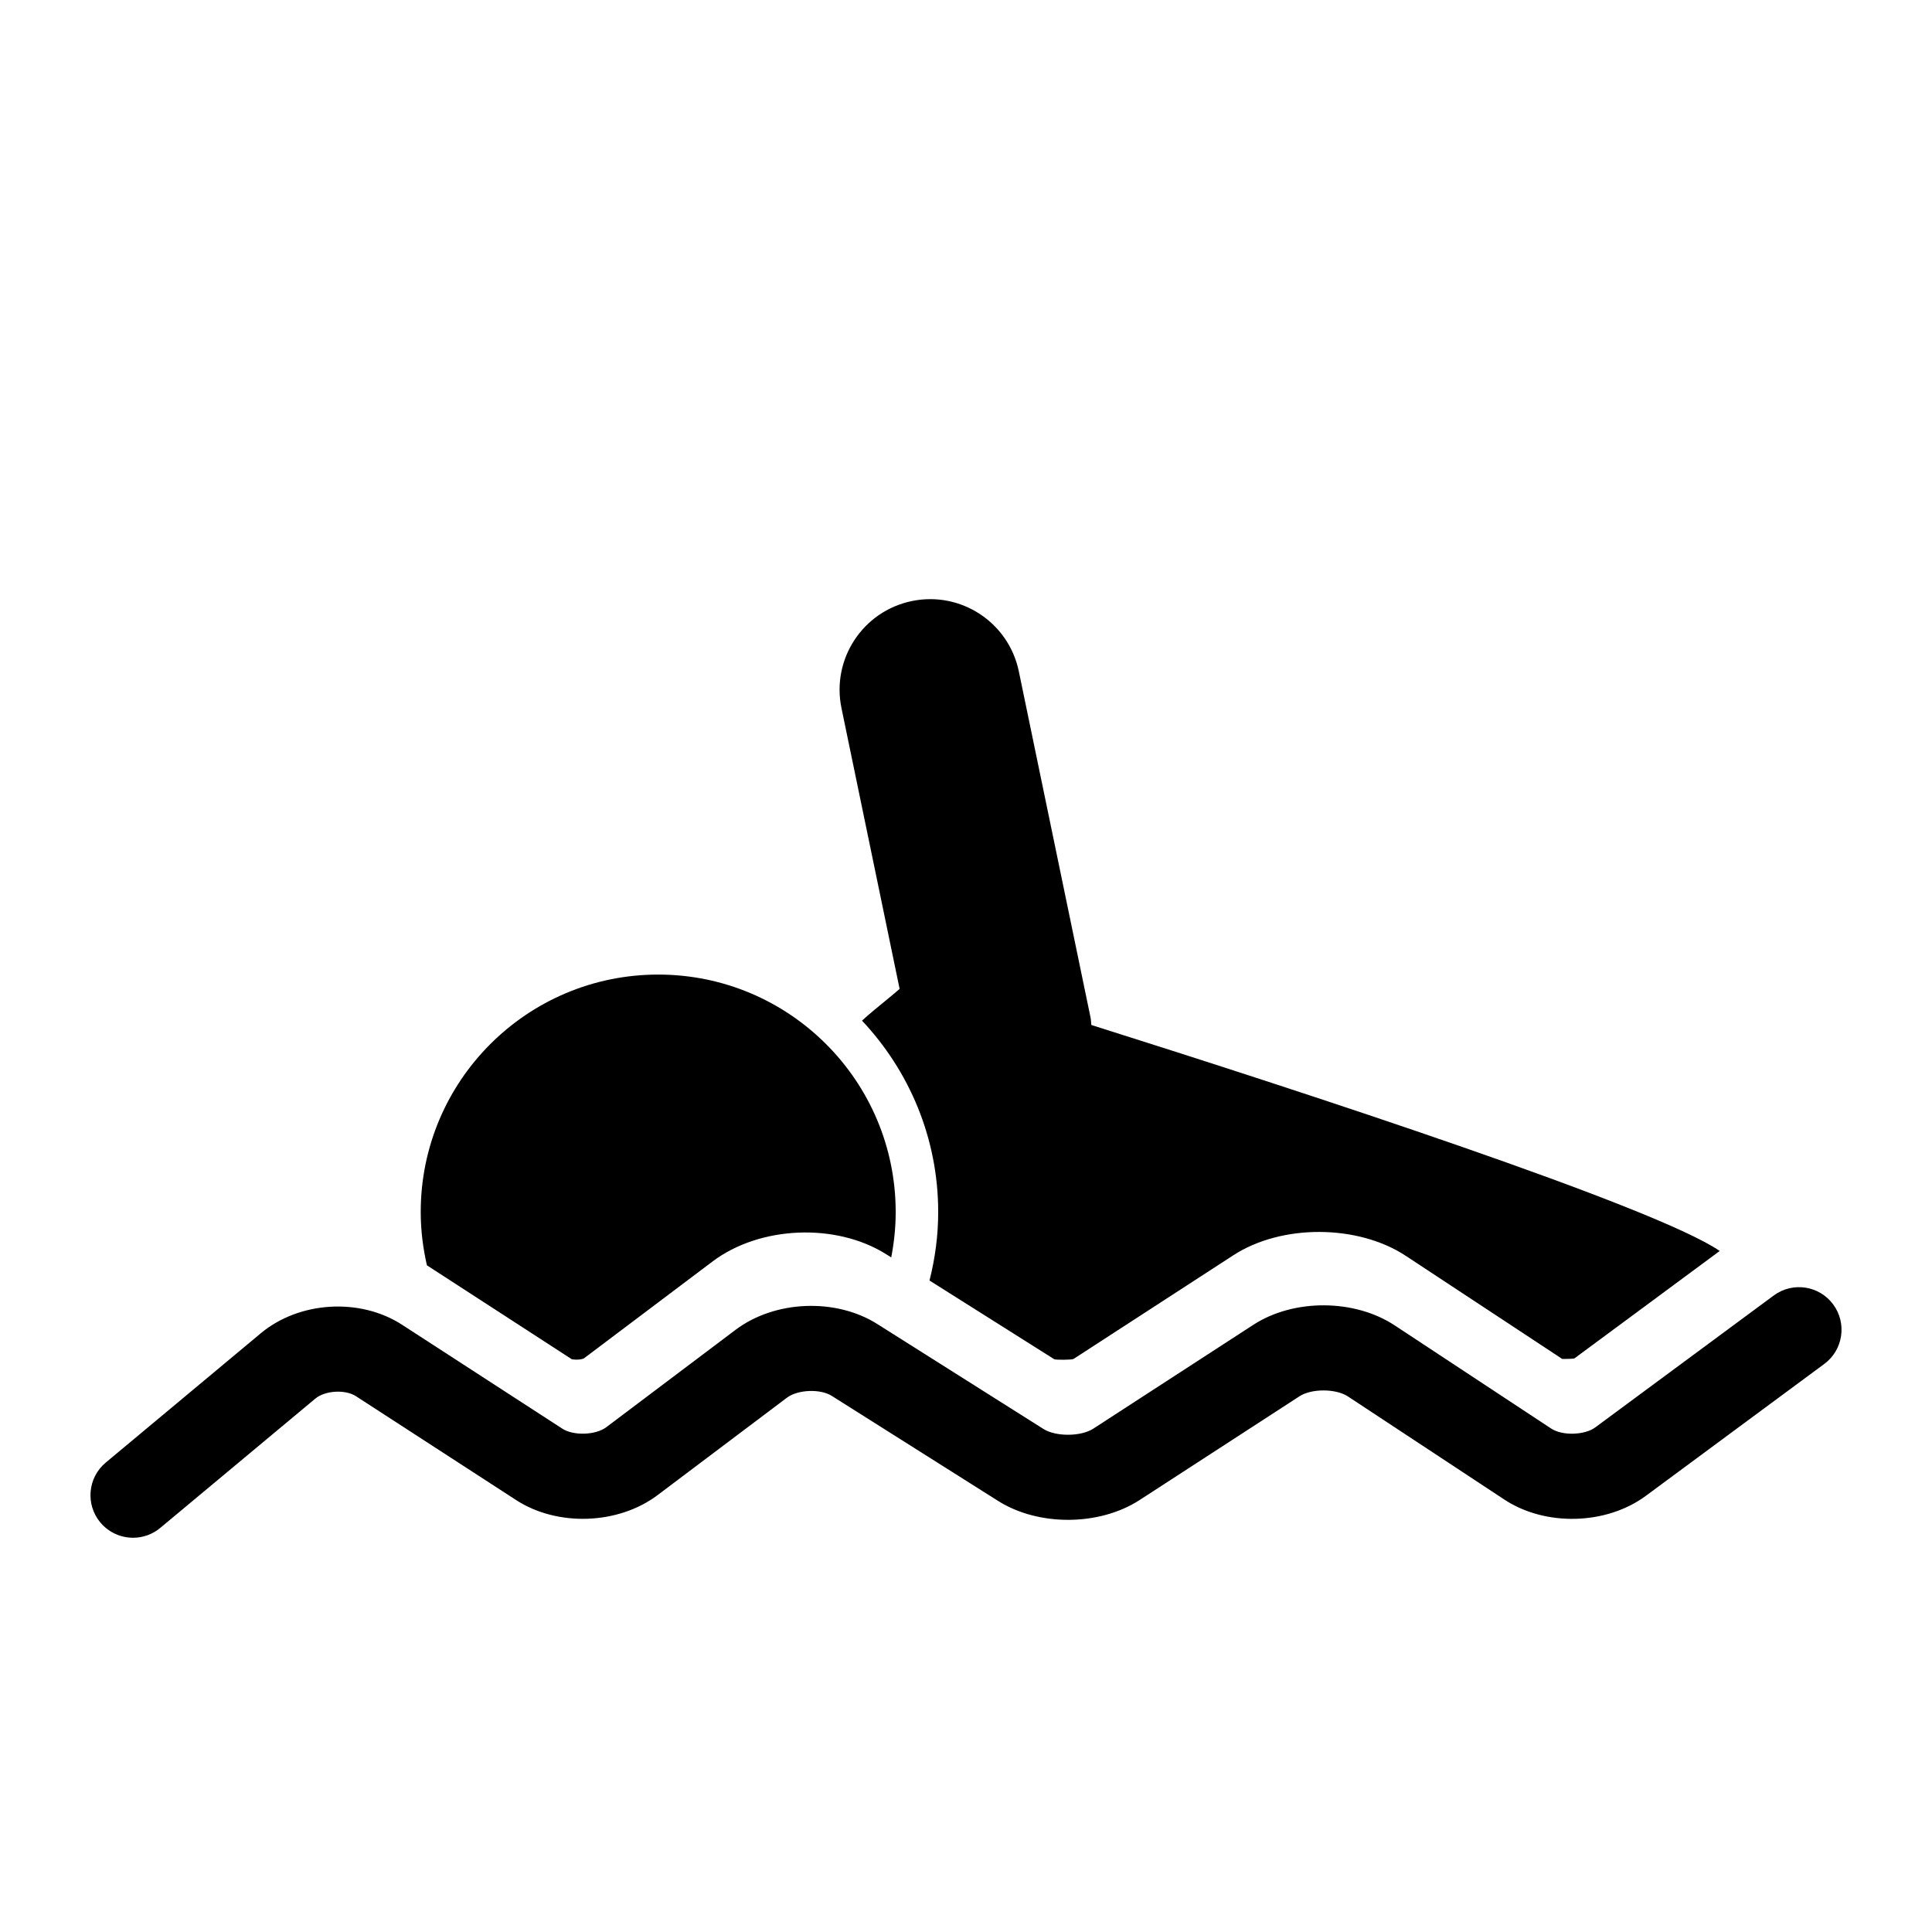
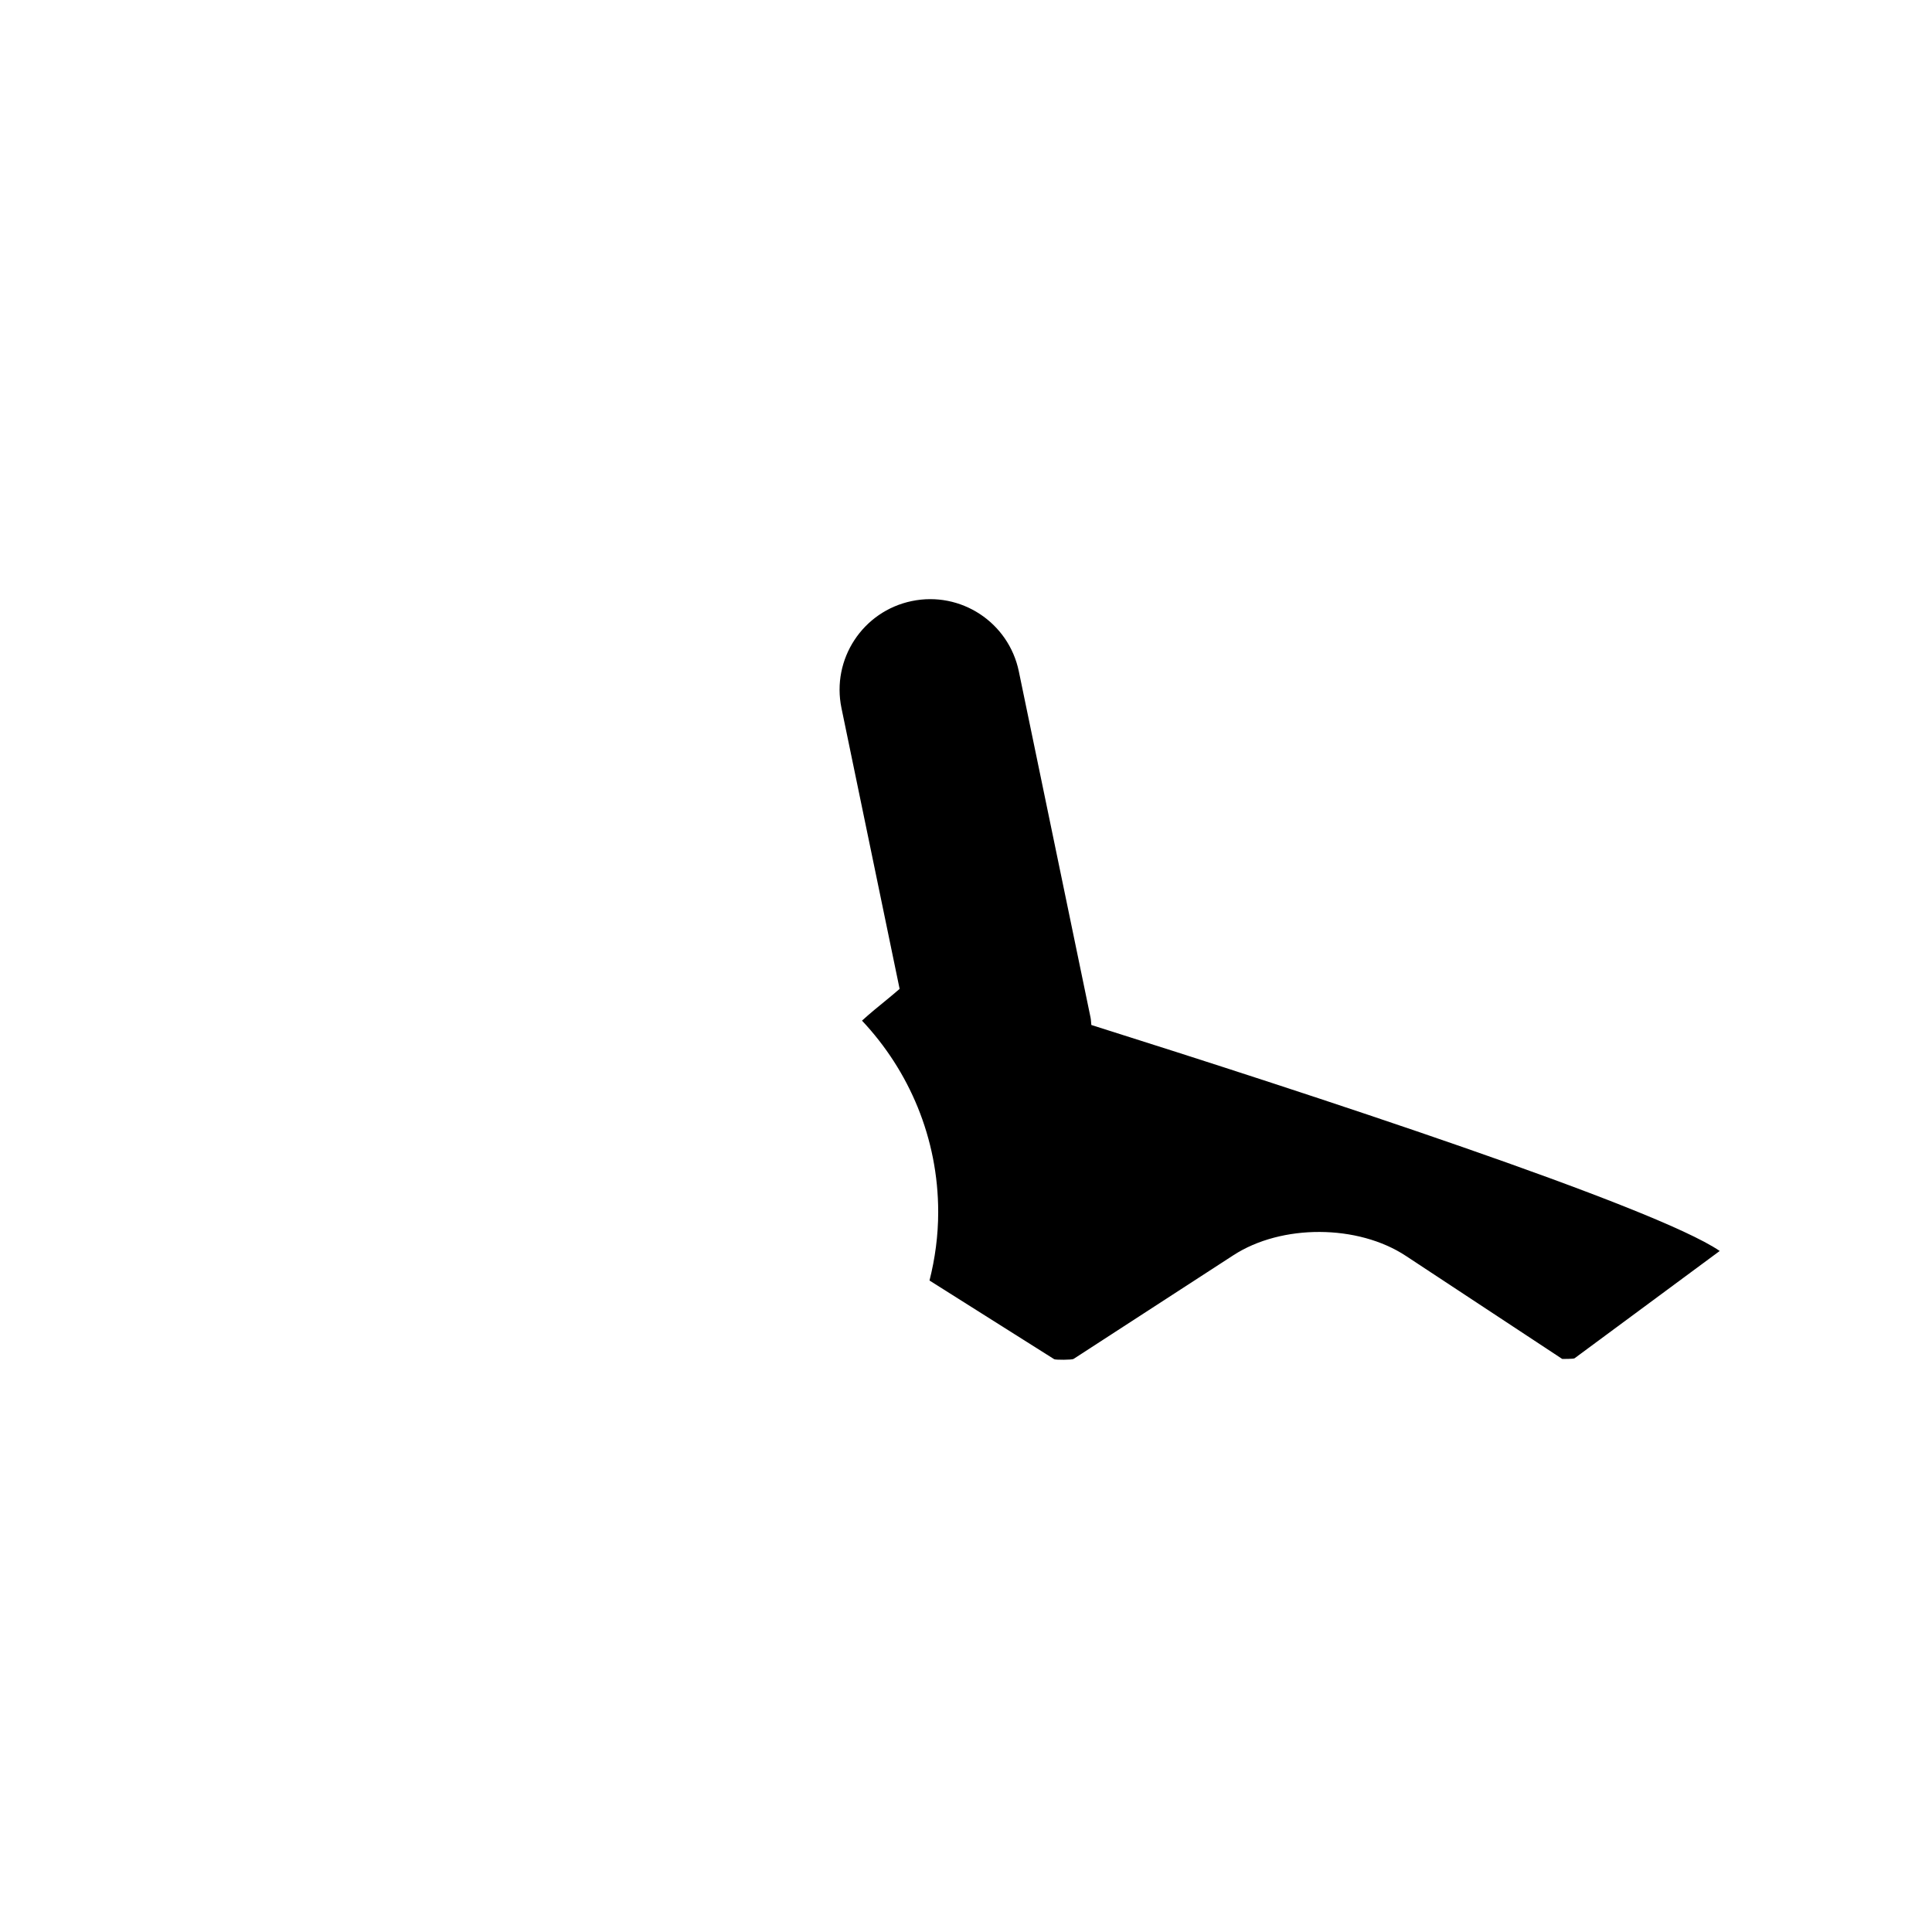
<svg xmlns="http://www.w3.org/2000/svg" version="1.1" id="Capa_1" x="0px" y="0px" viewBox="0 0 64 64" style="enable-background:new 0 0 64 64;" xml:space="preserve">
  <g>
-     <path d="M4.409,50.94c0.318,0,0.639-0.108,0.901-0.327l5.134-4.281c0.325-0.272,0.991-0.311,1.348-0.081l5.303,3.439   c1.371,0.891,3.388,0.818,4.69-0.164l4.281-3.224c0.357-0.271,1.107-0.303,1.487-0.062l5.512,3.481   c1.339,0.845,3.352,0.833,4.684-0.029l5.302-3.441c0.4-0.258,1.205-0.254,1.601,0.008l5.177,3.413   c1.362,0.901,3.382,0.848,4.694-0.122l5.909-4.368c0.626-0.463,0.757-1.346,0.295-1.971c-0.462-0.627-1.345-0.759-1.971-0.295   l-5.909,4.367c-0.354,0.262-1.095,0.284-1.465,0.038l-5.178-3.414c-1.332-0.88-3.349-0.89-4.687-0.02l-5.303,3.441   c-0.407,0.262-1.235,0.268-1.646,0.01l-5.511-3.481c-1.375-0.866-3.39-0.783-4.689,0.194l-4.28,3.224   c-0.353,0.268-1.089,0.293-1.461,0.051l-5.302-3.438c-1.394-0.907-3.411-0.786-4.688,0.28l-5.133,4.281   c-0.598,0.498-0.678,1.386-0.181,1.984C3.605,50.768,4.005,50.94,4.409,50.94z" />
-     <path d="M21.804,32.284c-4.345,0-7.867,3.522-7.867,7.866c0,0.607,0.075,1.196,0.205,1.765l4.797,3.11c0,0,0.061,0.015,0.164,0.015   c0.122,0,0.213-0.027,0.237-0.04l4.264-3.212c1.567-1.181,4.09-1.288,5.755-0.238l0.164,0.103c0.094-0.487,0.148-0.989,0.148-1.503   C29.67,35.807,26.148,32.284,21.804,32.284z" />
    <path d="M34.923,45.026c0.05,0.025,0.576,0.025,0.639-0.009l5.296-3.436c1.598-1.038,4.127-1.026,5.716,0.024l5.177,3.412   c0.016,0,0.365,0.002,0.407-0.021l4.81-3.556c-2.136-1.464-13.683-5.235-20.816-7.486c-0.01-0.082-0.009-0.164-0.026-0.246   L33.75,22.24c-0.336-1.622-1.921-2.666-3.546-2.329c-1.623,0.336-2.665,1.923-2.329,3.546l1.926,9.301   c-0.152,0.131-0.304,0.26-0.423,0.356c-0.279,0.226-0.559,0.456-0.823,0.696c1.561,1.66,2.524,3.888,2.524,6.341   c0,0.783-0.104,1.54-0.288,2.268L34.923,45.026z" />
  </g>
</svg>